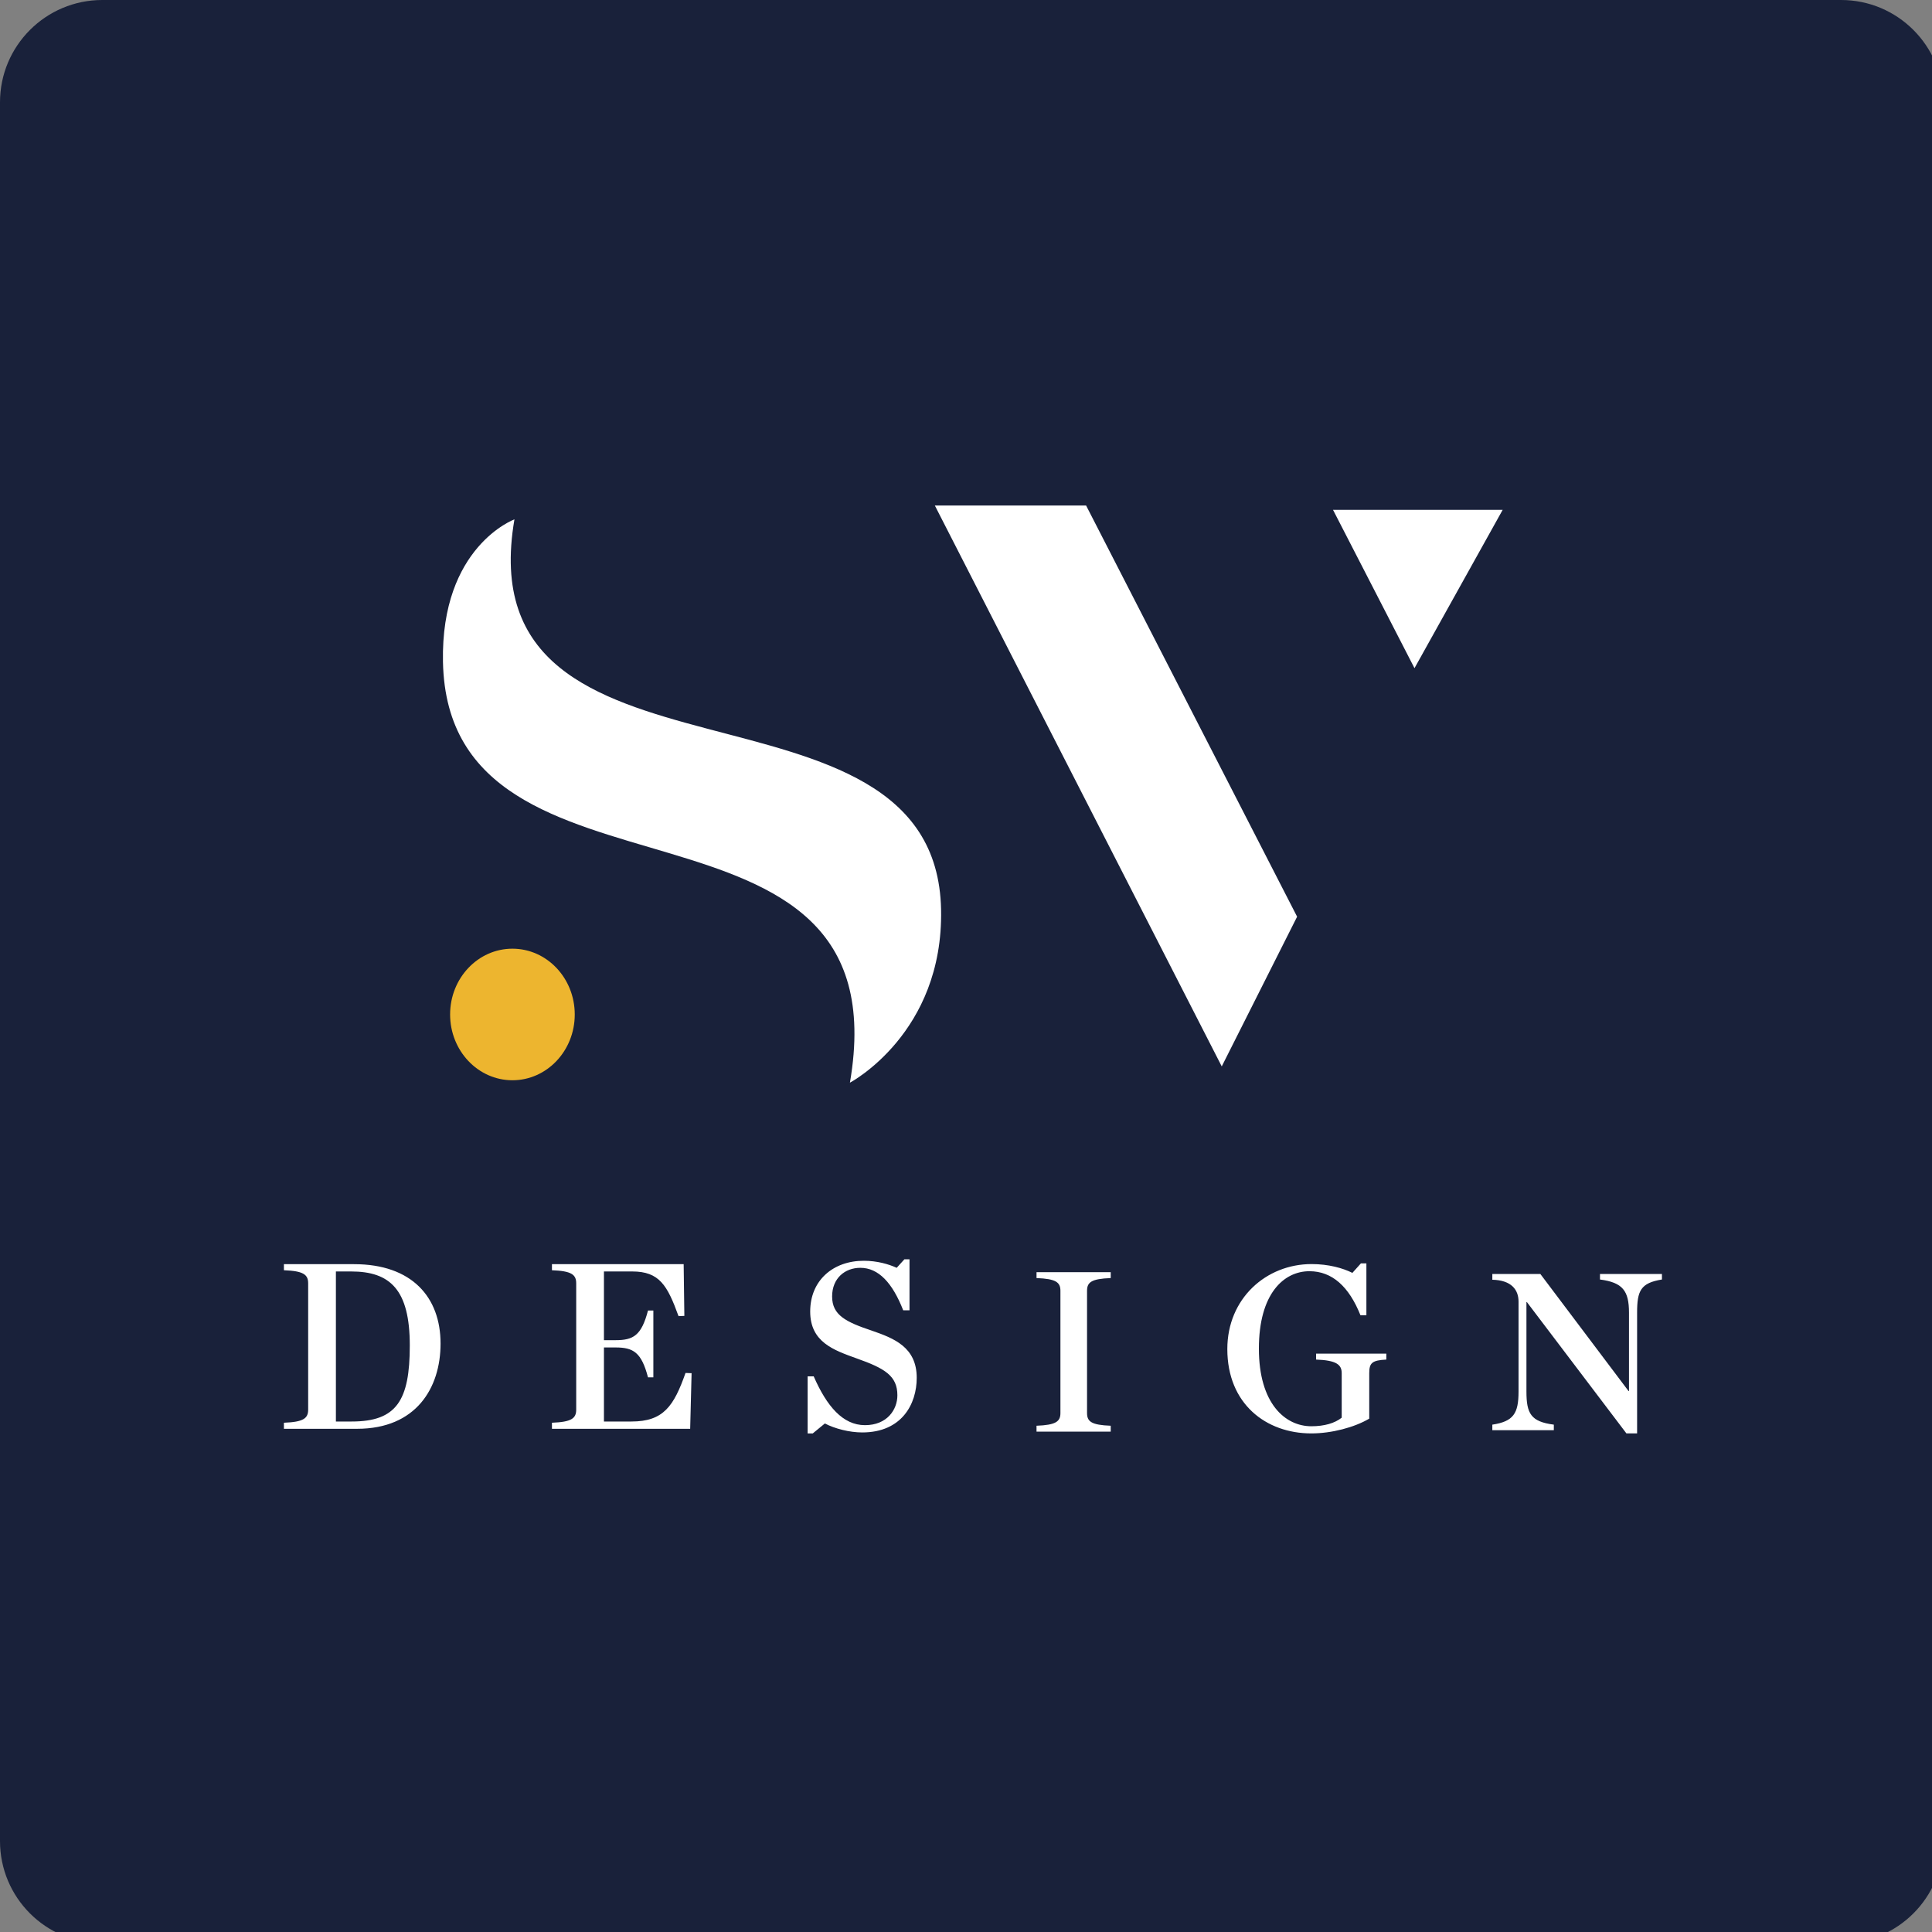
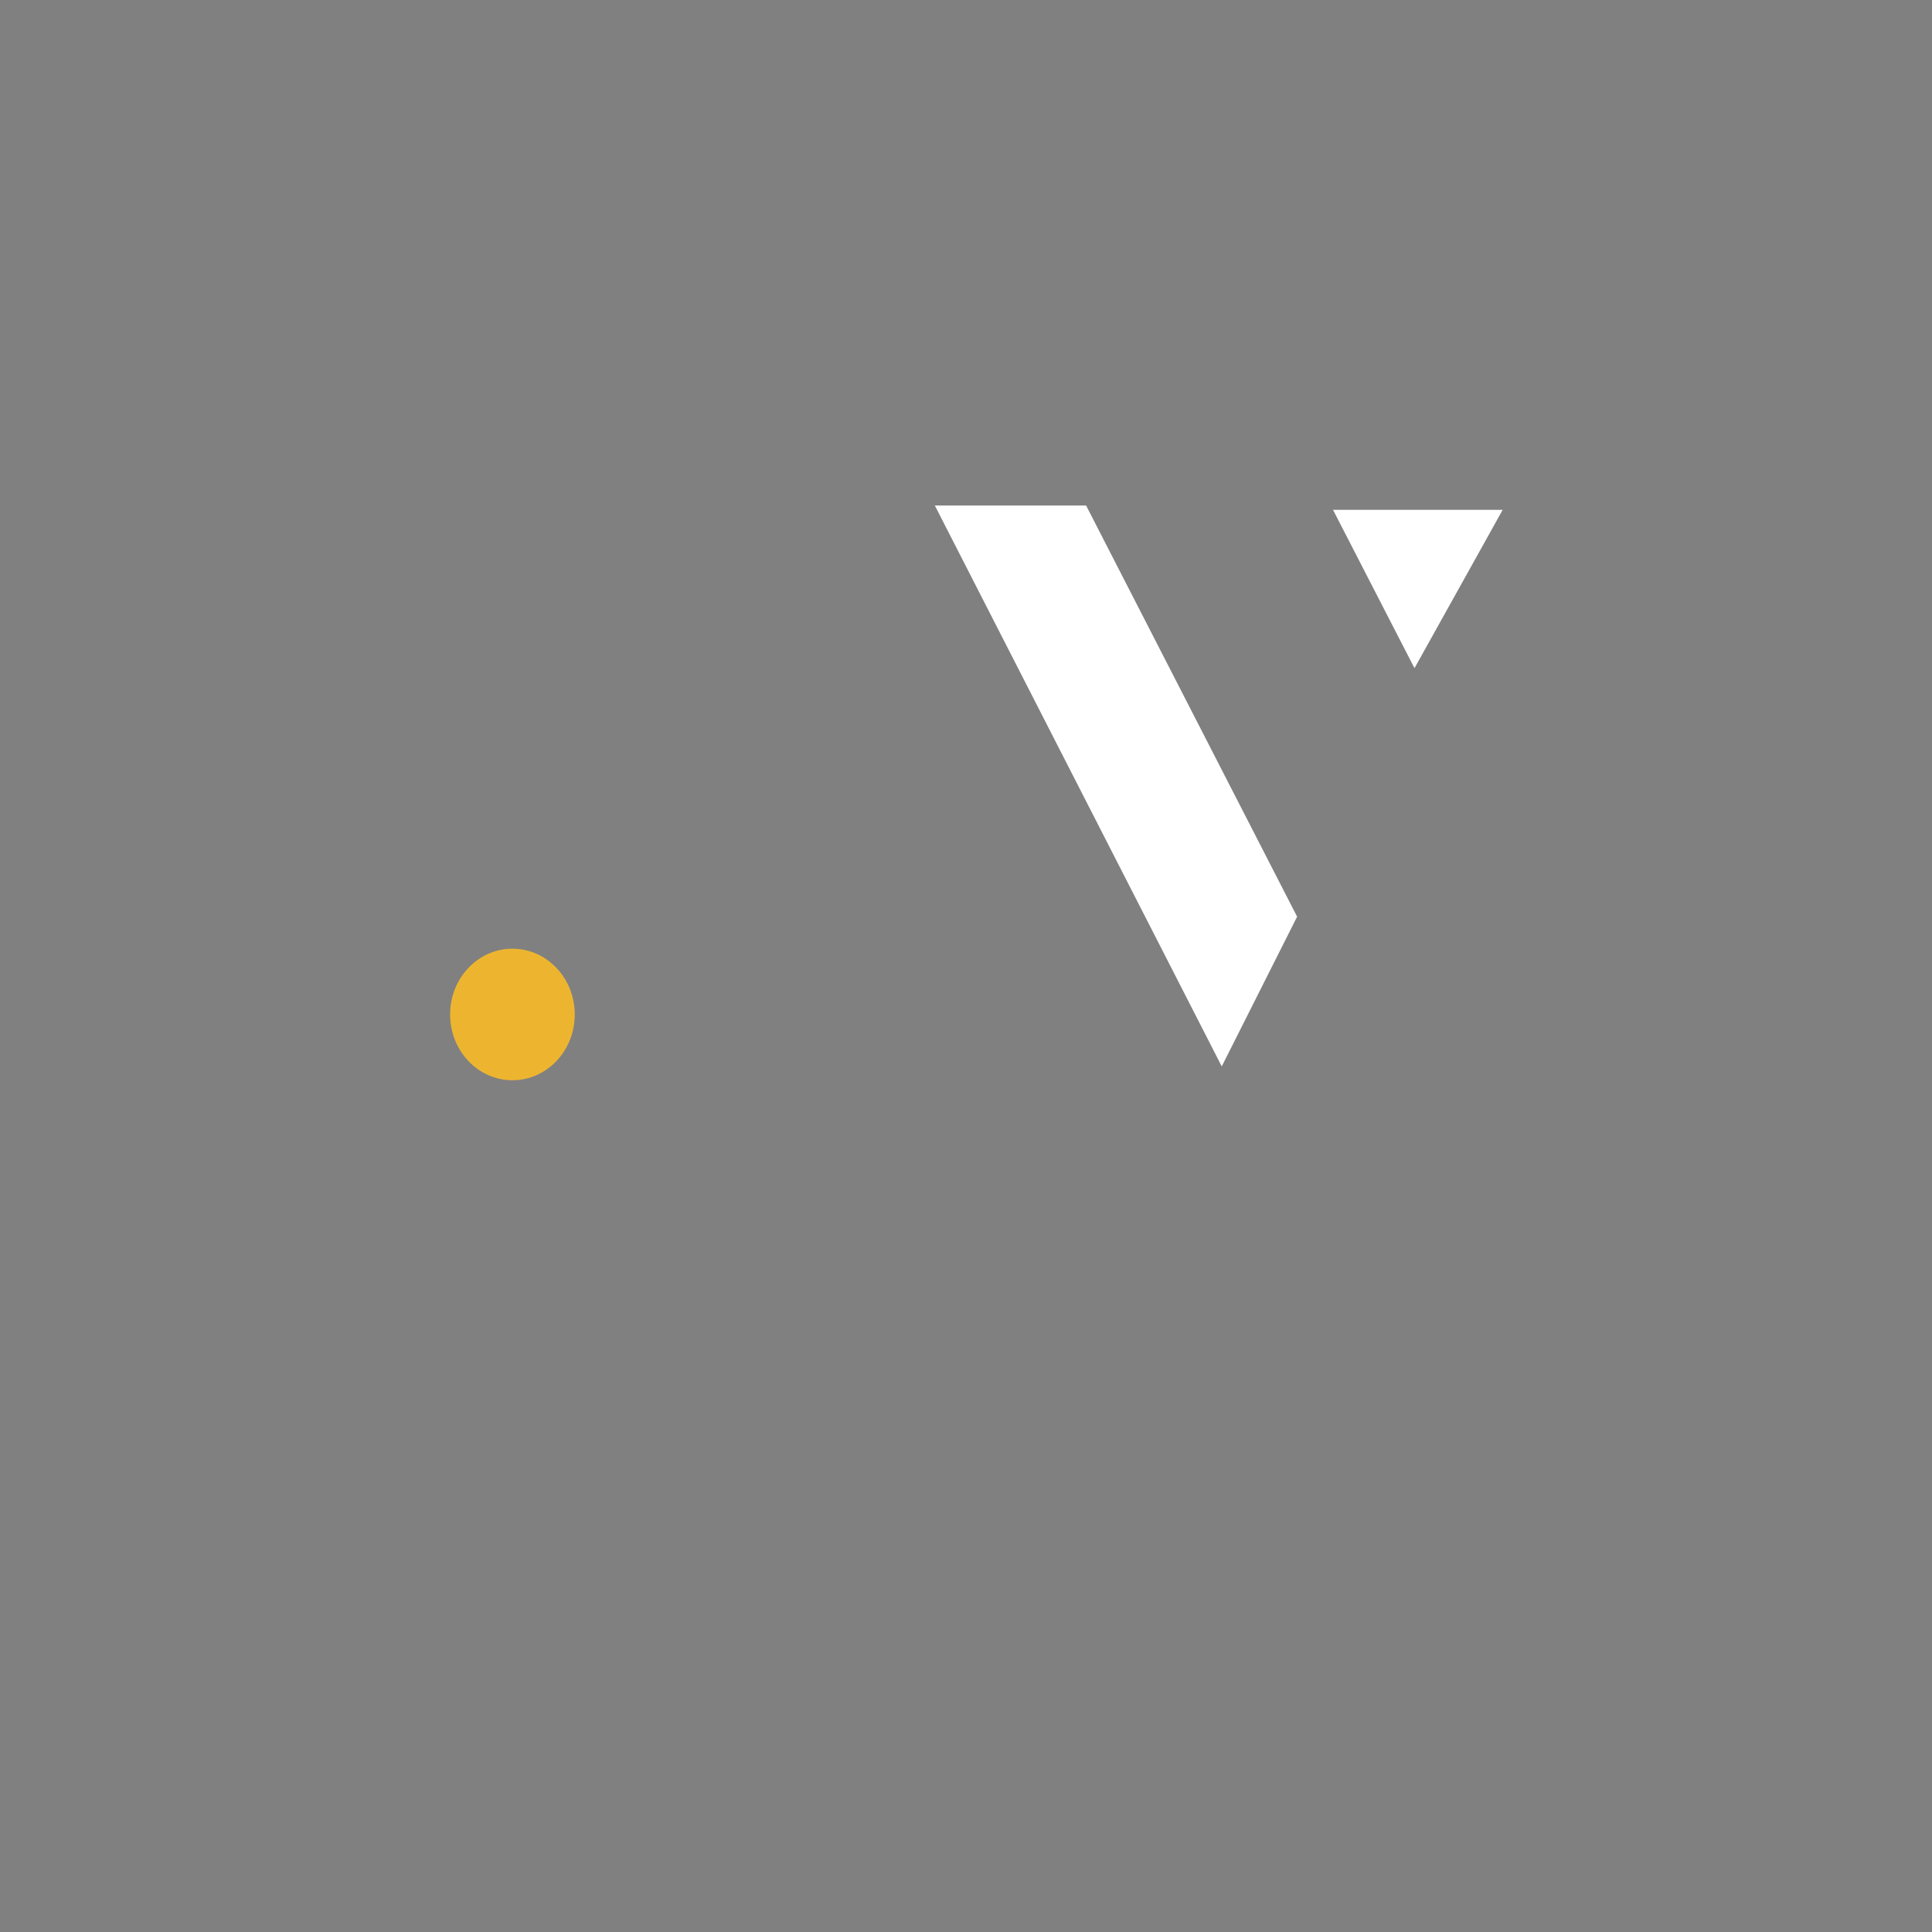
<svg xmlns="http://www.w3.org/2000/svg" version="1.1" width="279" height="279">
  <rect width="100%" height="100%" fill="#808080" stroke="none" />
  <svg version="1.1" width="279" height="279">
    <svg width="279" height="279" viewBox="0 0 279 279" fill="none">
      <g clip-path="url(#clip0_3337_3703)">
-         <path d="M265.871 0H14.771C6.613 0 0 6.613 0 14.771V265.871C0 274.028 6.613 280.641 14.771 280.641H265.871C274.028 280.641 280.641 274.028 280.641 265.871V14.771C280.641 6.613 274.028 0 265.871 0Z" fill="#19213A" />
-         <path d="M50.795 205.281C57.26 205.281 59.178 202.264 59.178 194.305C59.178 186.24 56.35 183.611 50.695 183.611H48.507V205.281H50.795ZM41 205.456C43.828 205.351 44.502 204.825 44.502 203.563V185.329C44.502 184.066 43.828 183.54 41 183.435V182.559H51.133C59.481 182.559 63.621 187.327 63.621 194.025C63.621 200.442 60.088 206.332 51.57 206.332H41V205.456ZM79.707 205.456C82.535 205.351 83.21 204.825 83.21 203.563V185.329C83.21 184.066 82.535 183.54 79.707 183.435V182.559H98.727L98.828 190.028L97.987 190.062C96.371 185.609 95.225 183.611 91.288 183.611H87.215V193.534H88.897C91.455 193.534 92.634 192.868 93.576 189.255H94.351V198.899H93.576C92.634 195.288 91.455 194.587 88.898 194.587H87.215V205.281H91.187C95.833 205.281 97.312 203.037 98.997 198.268L99.872 198.302L99.668 206.332H79.707V205.456ZM116.63 198.758H117.506C119.391 203.072 121.713 205.808 124.911 205.808C128.11 205.808 129.591 203.563 129.591 201.495C129.591 198.689 127.774 197.602 123.701 196.165C120.4 194.973 117 193.816 117 189.397C117 184.909 120.299 182.068 124.742 182.068C126.663 182.068 128.345 182.559 129.49 183.085L130.601 181.858H131.342V189.223H130.433C128.884 185.259 126.865 183.085 124.239 183.085C122.017 183.085 120.166 184.593 120.166 187.223C120.166 189.924 122.152 190.905 125.922 192.166C129.052 193.254 132.384 194.516 132.384 198.969C132.384 202.757 130.231 206.859 124.509 206.859C122.657 206.859 120.502 206.298 119.122 205.562L117.371 207H116.63V198.758ZM149.683 205.891C152.486 205.789 153.136 205.28 153.136 204.058V186.399C153.136 185.177 152.486 184.668 149.685 184.566V183.718H160.4V184.566C157.598 184.668 156.98 185.177 156.98 186.399V204.058C156.98 205.28 157.598 205.789 160.4 205.891V206.741H149.685L149.683 205.891ZM177.238 194.822C177.238 187.496 182.858 182.545 189.404 182.545C191.872 182.545 193.928 183.129 195.298 183.817L196.533 182.441H197.321V189.939H196.465C194.819 185.812 192.386 183.576 189.095 183.576C185.394 183.576 181.796 186.81 181.796 194.755C181.796 202.698 185.6 205.966 189.371 205.966C191.255 205.966 192.763 205.52 193.756 204.728V198.296C193.756 197.058 192.968 196.44 190.056 196.336V195.477H200.2V196.336C198.144 196.44 197.732 196.817 197.732 198.296V204.867C195.573 206.139 192.284 206.999 189.371 206.999C182.823 206.999 177.238 202.733 177.238 194.822ZM220.499 188.034H220.433V200.944C220.433 204.137 221.069 205.302 224.387 205.734V206.533H215.507V205.734C218.556 205.268 219.293 204.137 219.293 200.944V187.967C219.293 186.271 218.288 184.873 215.507 184.807V183.975H222.442L235.174 200.877H235.242V189.564C235.242 186.403 234.338 185.206 231.054 184.774V183.975H240V184.774C236.916 185.272 236.414 186.403 236.414 189.564V206.999H234.872L220.499 188.034ZM74.291 75C74.291 75 63.64 78.92 63.969 95.578C64.728 133.994 130.614 110.536 122.737 156.349C122.737 156.349 136.254 149.237 135.901 131.358C135.181 94.919 67.078 116.903 74.291 75Z" fill="white" />
        <path d="M83 146.501C83 151.748 78.97 156 74 156C69.029 156 65 151.746 65 146.499C65 141.252 69.029 137 74 137C78.97 137 83 141.255 83 146.501Z" fill="#EDB52F" />
-         <path d="M187.316 132.379L156.843 73H135L176.432 154L187.316 132.379ZM217 73.628L204.267 96.491L192.502 73.628H217Z" fill="white" />
+         <path d="M187.316 132.379L156.843 73H135L176.432 154L187.316 132.379ZM217 73.628L204.267 96.491L192.502 73.628Z" fill="white" />
      </g>
      <defs>
        <clipPath id="clip0_3337_3703">
          <rect width="279" height="279" fill="white" />
        </clipPath>
      </defs>
    </svg>
  </svg>
  <style>@media (prefers-color-scheme: light) { :root { filter: none; } }
@media (prefers-color-scheme: dark) { :root { filter: none; } }
</style>
</svg>